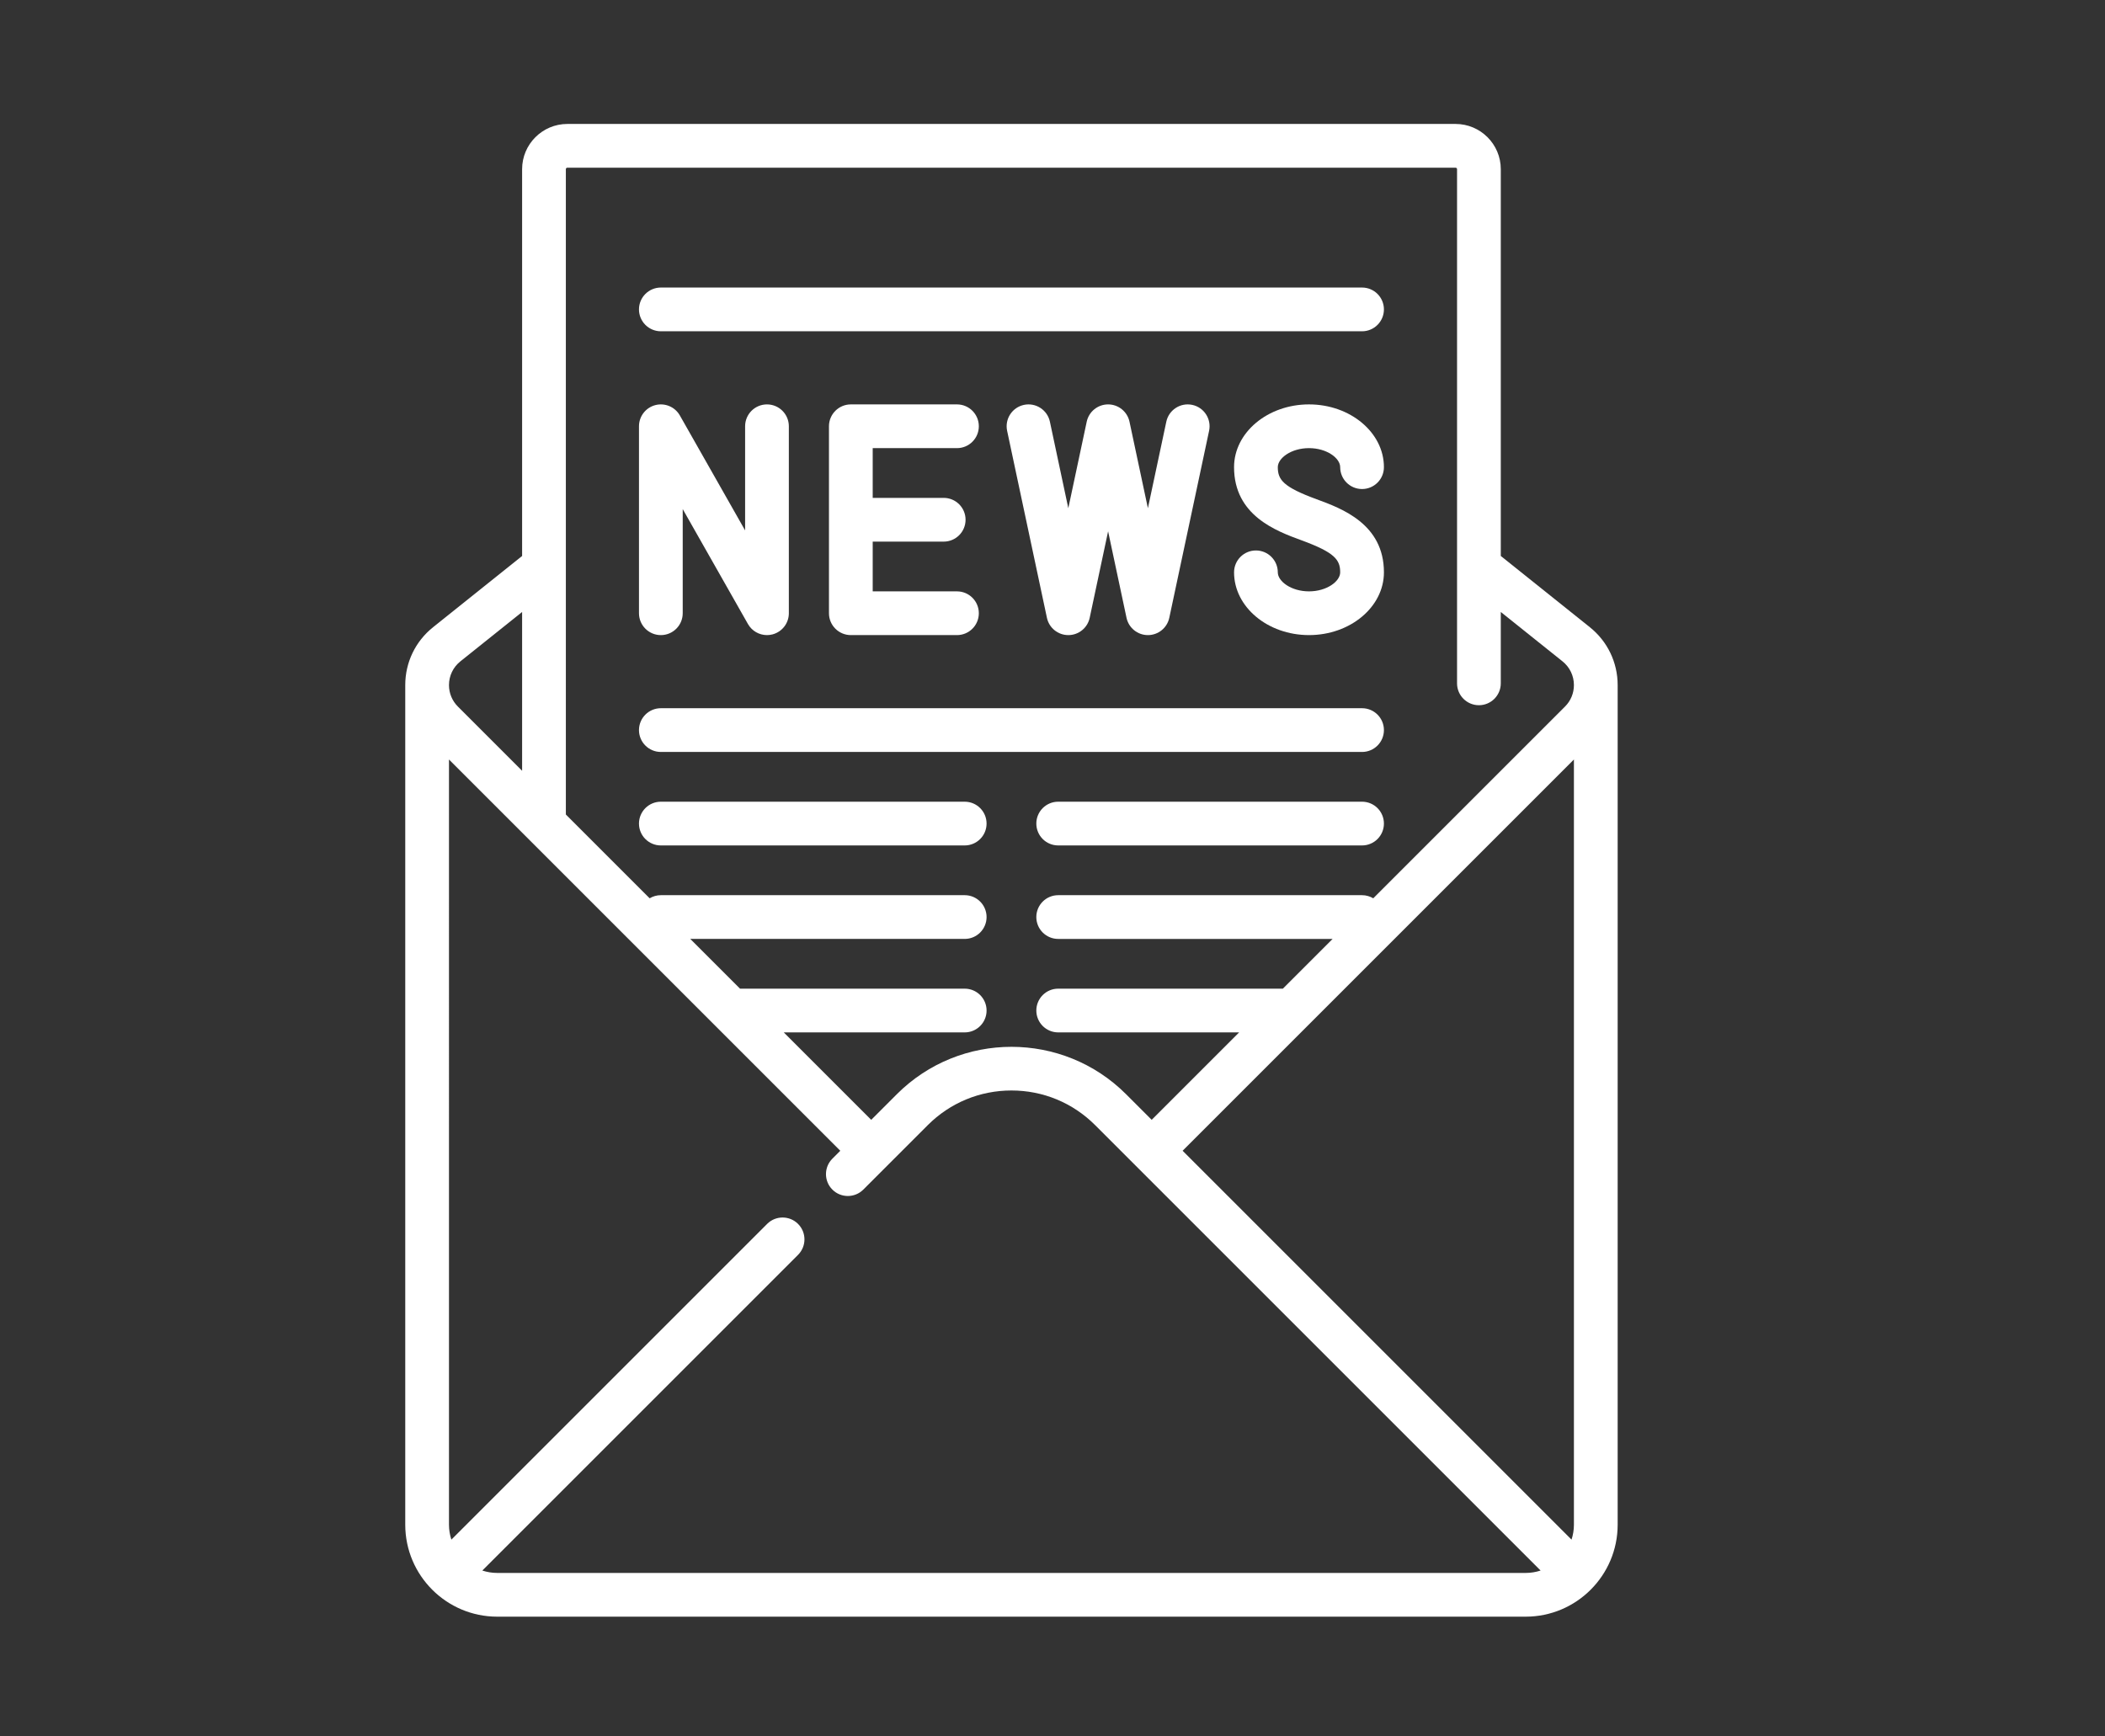
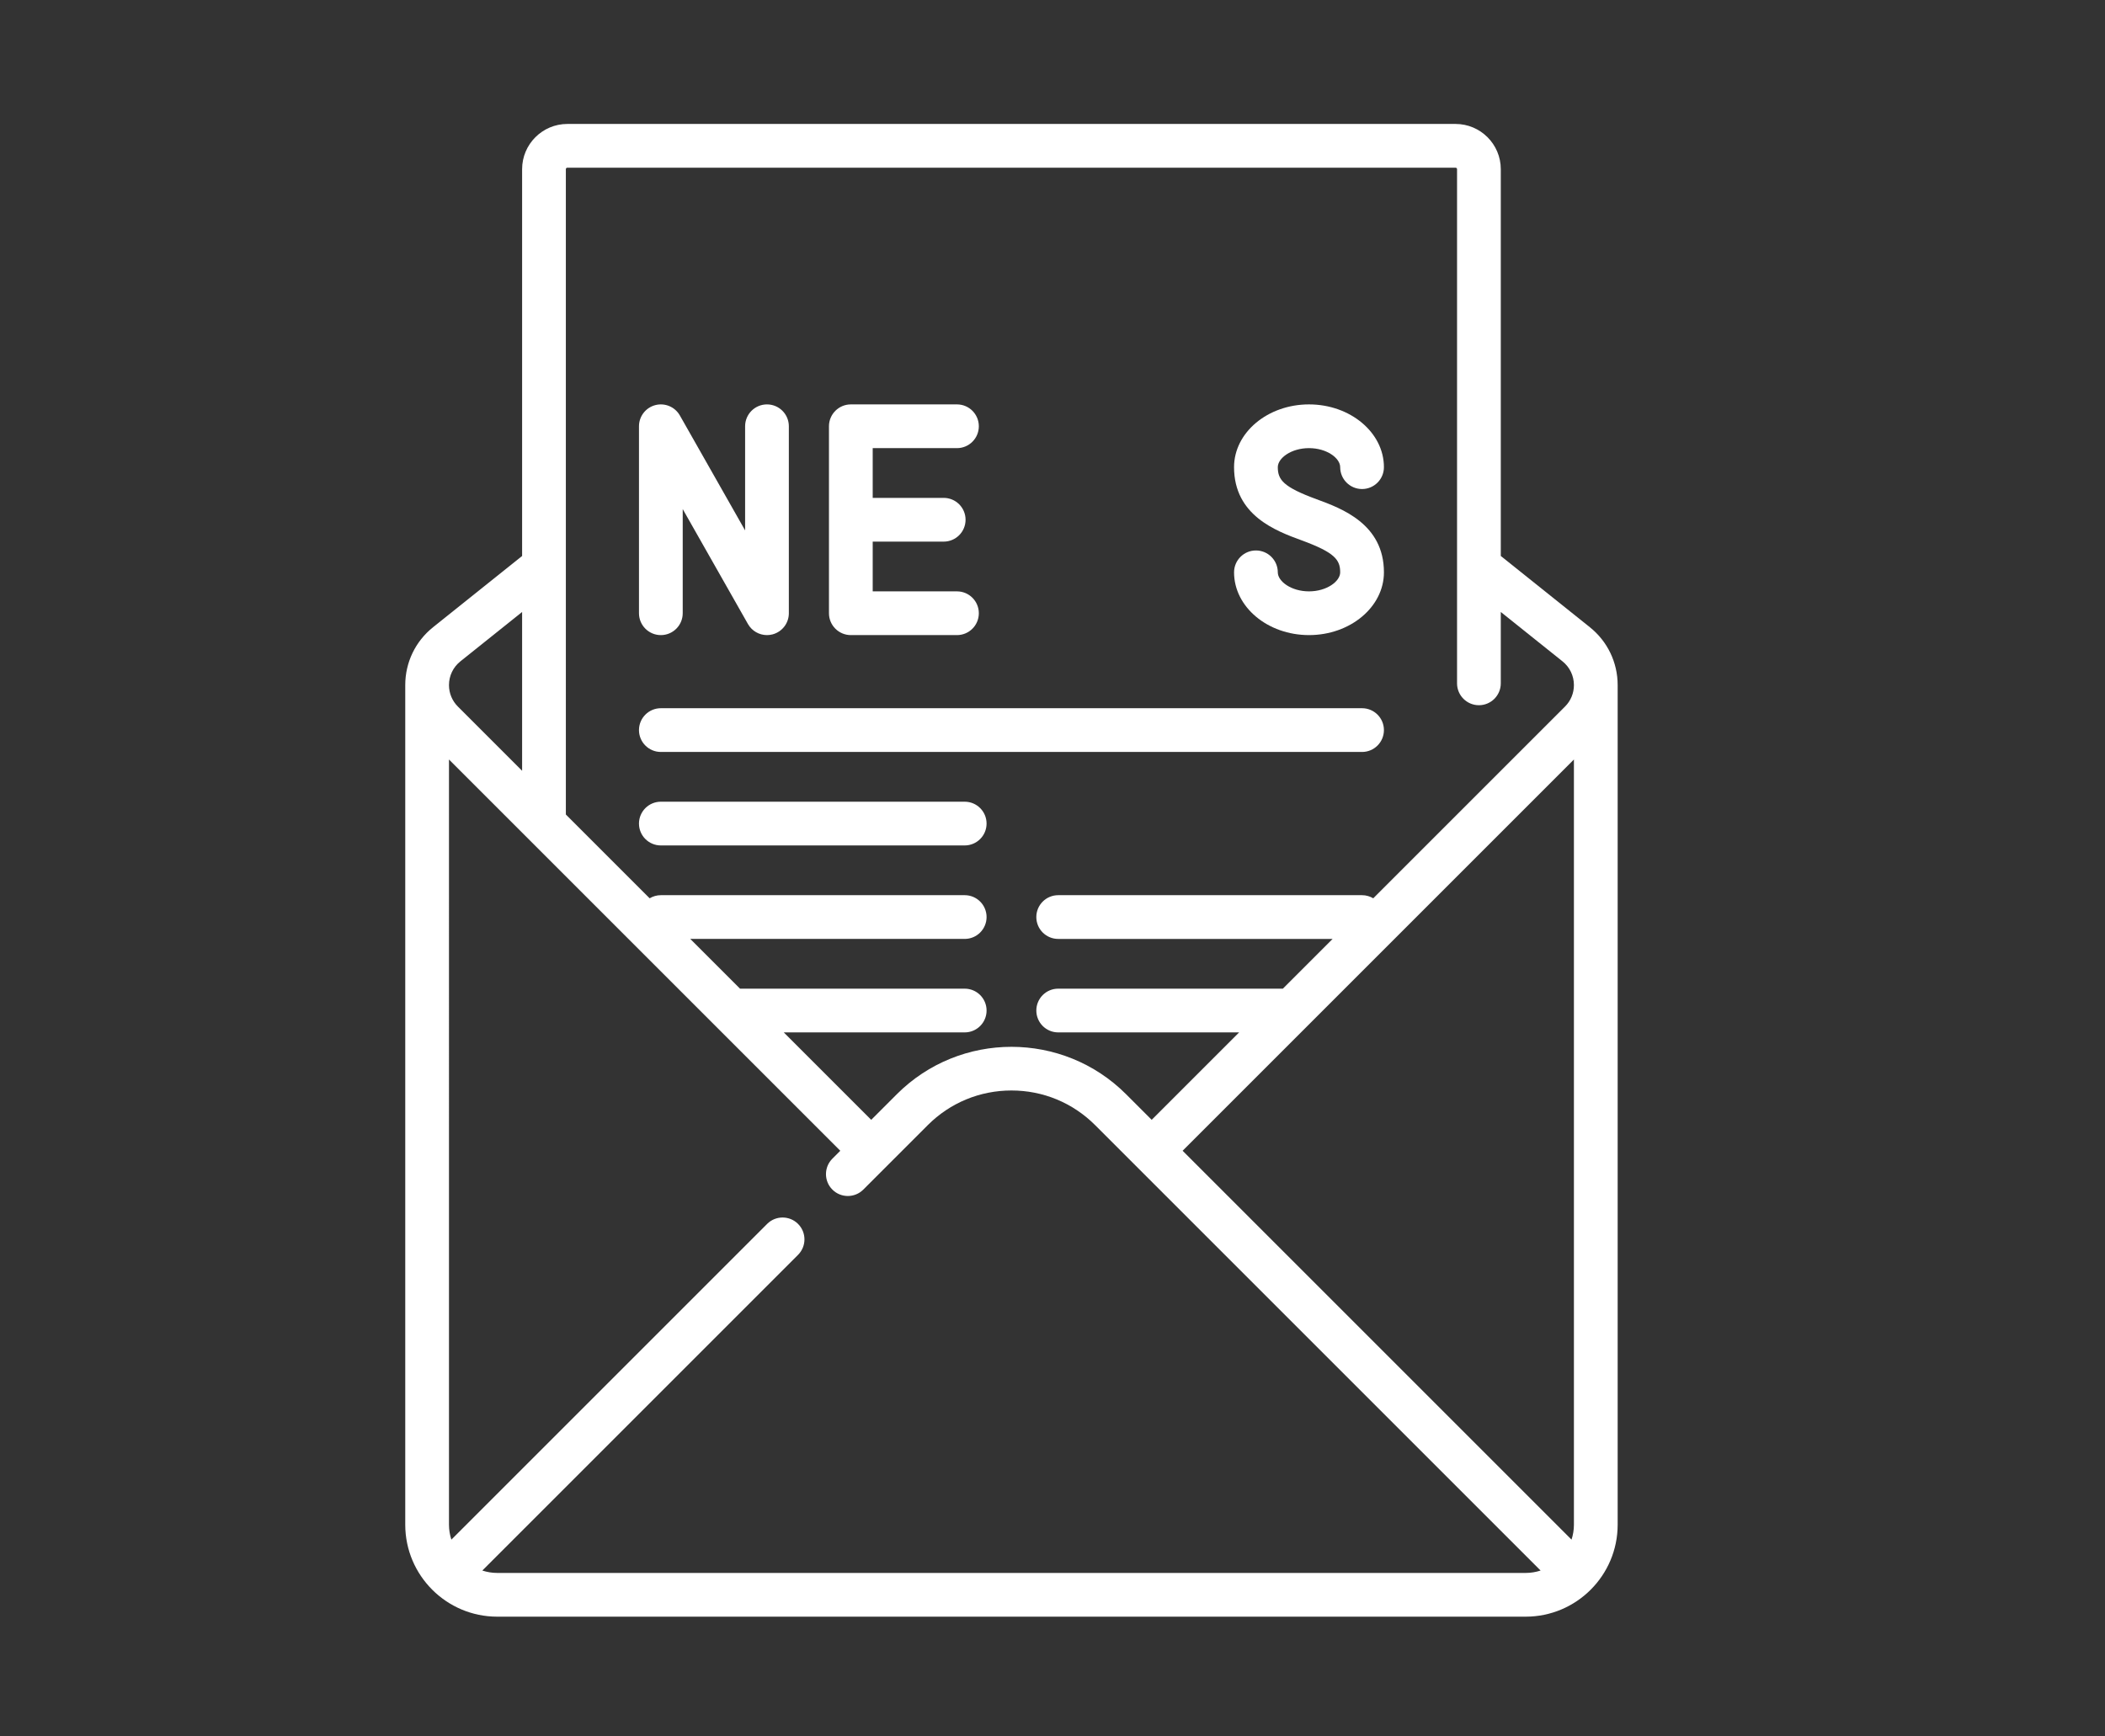
<svg xmlns="http://www.w3.org/2000/svg" version="1.1" id="Layer_1" x="0px" y="0px" viewBox="0 0 458.05 377.891" style="enable-background:new 0 0 458.05 377.891;" xml:space="preserve">
  <rect x="0" y="0" width="458.05" height="377.891" fill="#333333" stroke="none" />
  <g>
    <path style="fill:#FFFFFF;" d="M208.237,97.525c2.628,0,4.759-2.131,4.759-4.759   c0-2.628-2.131-4.759-4.759-4.759h-23.094c-2.628,0-4.759,2.131-4.759,4.759v40.689   c0,2.628,2.131,4.759,4.759,4.759h23.094c2.628,0,4.759-2.131,4.759-4.759   s-2.131-4.759-4.759-4.759h-18.335v-10.827h15.448c2.628,0,4.759-2.131,4.759-4.759   c0-2.628-2.131-4.759-4.759-4.759h-15.448V97.525H208.237z" />
    <path style="fill:#FFFFFF;" d="M143.801,138.215c2.628,0,4.759-2.131,4.759-4.759v-22.664   l14.197,25.013c0.86,1.515,2.457,2.41,4.138,2.41   c0.403,0,0.811-0.051,1.215-0.158c2.089-0.551,3.544-2.441,3.544-4.601V92.767   c0-2.628-2.131-4.759-4.759-4.759s-4.759,2.131-4.759,4.759v22.664l-14.197-25.013   c-1.066-1.879-3.263-2.802-5.353-2.252c-2.089,0.551-3.544,2.441-3.544,4.601   v40.689C139.043,136.084,141.173,138.215,143.801,138.215z" />
-     <path style="fill:#FFFFFF;" d="M253.79,91.777l-4.005,18.821l-4.005-18.821   c-0.468-2.197-2.408-3.768-4.655-3.768c-2.246,0-4.187,1.571-4.654,3.768   l-4.006,18.821l-4.005-18.821c-0.547-2.57-3.073-4.21-5.645-3.664   c-2.57,0.547-4.21,3.075-3.664,5.645l8.66,40.689   c0.467,2.197,2.407,3.768,4.654,3.768s4.187-1.571,4.654-3.768l4.006-18.821   l4.005,18.821c0.468,2.197,2.408,3.768,4.655,3.768s4.187-1.571,4.654-3.768   l8.66-40.689c0.547-2.571-1.093-5.098-3.664-5.645   C256.863,87.567,254.337,89.207,253.79,91.777z" />
    <path style="fill:#FFFFFF;" d="M284.838,97.525c3.886,0,6.788,2.187,6.788,4.142   c0,2.628,2.131,4.759,4.759,4.759c2.628,0,4.759-2.131,4.759-4.759   c0-7.532-7.314-13.659-16.306-13.659s-16.306,6.128-16.306,13.659   c0,10.527,9.18,13.898,14.666,15.911c7.257,2.664,8.428,4.238,8.428,6.977   c0,1.955-2.903,4.142-6.788,4.142s-6.788-2.187-6.788-4.142   c0-2.628-2.131-4.759-4.759-4.759c-2.628,0-4.759,2.131-4.759,4.759   c0,7.532,7.314,13.659,16.306,13.659s16.306-6.128,16.306-13.659   c0-10.528-9.18-13.898-14.665-15.911c-7.257-2.664-8.428-4.238-8.428-6.977   C278.049,99.712,280.952,97.525,284.838,97.525z" />
    <path style="fill:#FFFFFF;" d="M345.952,136.499l-19.378-15.502V36.82   c0.001-5.429-4.416-9.845-9.844-9.845H123.457c-5.429,0-9.845,4.416-9.845,9.845   v84.177l-19.378,15.502c-3.846,3.077-6.052,7.666-6.052,12.593v182.722   c0,11.037,8.979,20.017,20.017,20.017h223.789c11.037,0,20.017-8.979,20.017-20.017   c0,0,0-181.678,0-182.722C352.004,144.166,349.798,139.576,345.952,136.499z    M123.129,36.82c0-0.181,0.147-0.327,0.327-0.327h193.272   c0.181,0,0.327,0.147,0.327,0.327v111.894c0,2.628,2.131,4.759,4.759,4.759   c2.628,0,4.759-2.131,4.759-4.759v-15.53l13.433,10.746   c1.576,1.261,2.48,3.142,2.48,5.161c0.001,1.765-0.687,3.425-1.935,4.674   l-41.729,41.729c-0.714-0.427-1.546-0.678-2.438-0.678h-66.12   c-2.628,0-4.759,2.131-4.759,4.759c0,2.628,2.131,4.759,4.759,4.759h59.717   L279.154,215.16h-48.89c-2.628,0-4.759,2.131-4.759,4.759s2.131,4.759,4.759,4.759   h39.373l-19.028,19.028l-5.573-5.573c-13.754-13.754-36.133-13.754-49.887,0   l-5.573,5.573l-19.028-19.028h39.373c2.628,0,4.759-2.131,4.759-4.759   s-2.131-4.759-4.759-4.759h-48.89l-10.828-10.827h59.717   c2.628,0,4.759-2.131,4.759-4.759c0-2.628-2.131-4.759-4.759-4.759h-66.118   c-0.892,0-1.724,0.25-2.438,0.678l-18.234-18.234V36.82z M100.179,143.931   l13.433-10.746v34.558l-13.978-13.978c-1.248-1.248-1.936-2.908-1.936-4.674   C97.699,147.073,98.603,145.192,100.179,143.931z M331.987,342.313H108.199   c-1.134,0-2.225-0.187-3.249-0.521l68.707-68.707c1.858-1.858,1.858-4.872,0-6.729   c-1.858-1.858-4.872-1.858-6.729,0l-68.708,68.707   c-0.334-1.025-0.521-2.115-0.521-3.249V165.289l85.148,85.148l-1.721,1.721   c-1.858,1.858-1.858,4.872,0,6.729c1.858,1.858,4.872,1.858,6.729,0l14.024-14.024   c4.865-4.865,11.334-7.545,18.214-7.545s13.349,2.679,18.214,7.545l96.93,96.93   C334.212,342.127,333.122,342.313,331.987,342.313z M341.966,335.063l-84.627-84.627   l85.148-85.148v166.526h0.001C342.487,332.948,342.3,334.039,341.966,335.063z" />
-     <path style="fill:#FFFFFF;" d="M143.801,72.095h152.583c2.628,0,4.759-2.131,4.759-4.759   s-2.13-4.759-4.758-4.759H143.801c-2.628,0-4.759,2.131-4.759,4.759   S141.173,72.095,143.801,72.095z" />
    <path style="fill:#FFFFFF;" d="M143.801,163.645h152.583c2.628,0,4.759-2.131,4.759-4.759   c0-2.628-2.13-4.759-4.758-4.759H143.801c-2.628,0-4.759,2.131-4.759,4.759   C139.043,161.514,141.173,163.645,143.801,163.645z" />
    <path style="fill:#FFFFFF;" d="M209.92,183.99c2.628,0,4.759-2.131,4.759-4.759   s-2.13-4.759-4.758-4.759h-66.12c-2.628,0-4.759,2.131-4.759,4.759   s2.131,4.759,4.759,4.759H209.92z" />
-     <path style="fill:#FFFFFF;" d="M296.385,174.472h-66.12c-2.628,0-4.759,2.131-4.759,4.759   s2.131,4.759,4.759,4.759h66.119c2.628,0,4.759-2.131,4.759-4.759   S299.013,174.472,296.385,174.472z" />
  </g>
</svg>